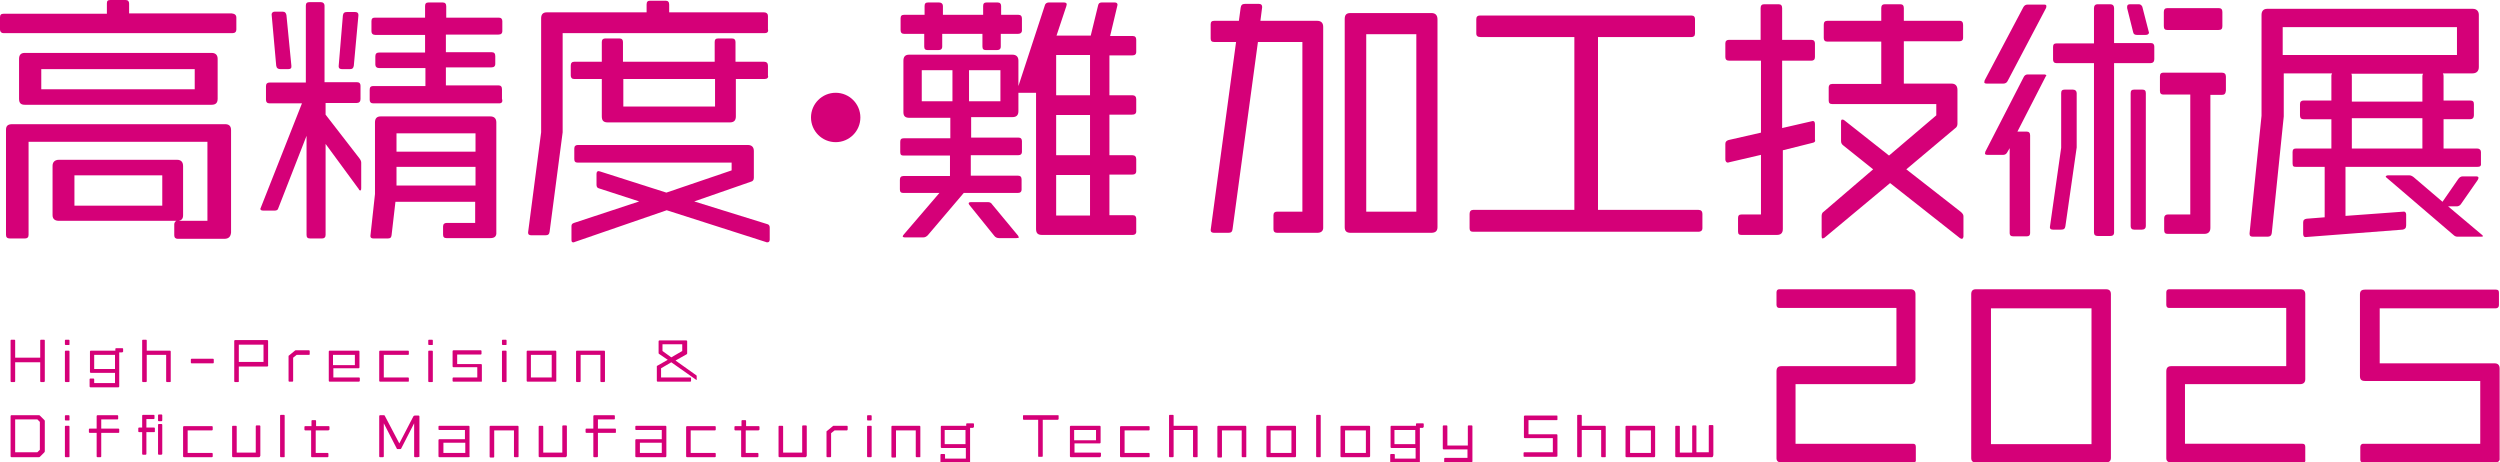
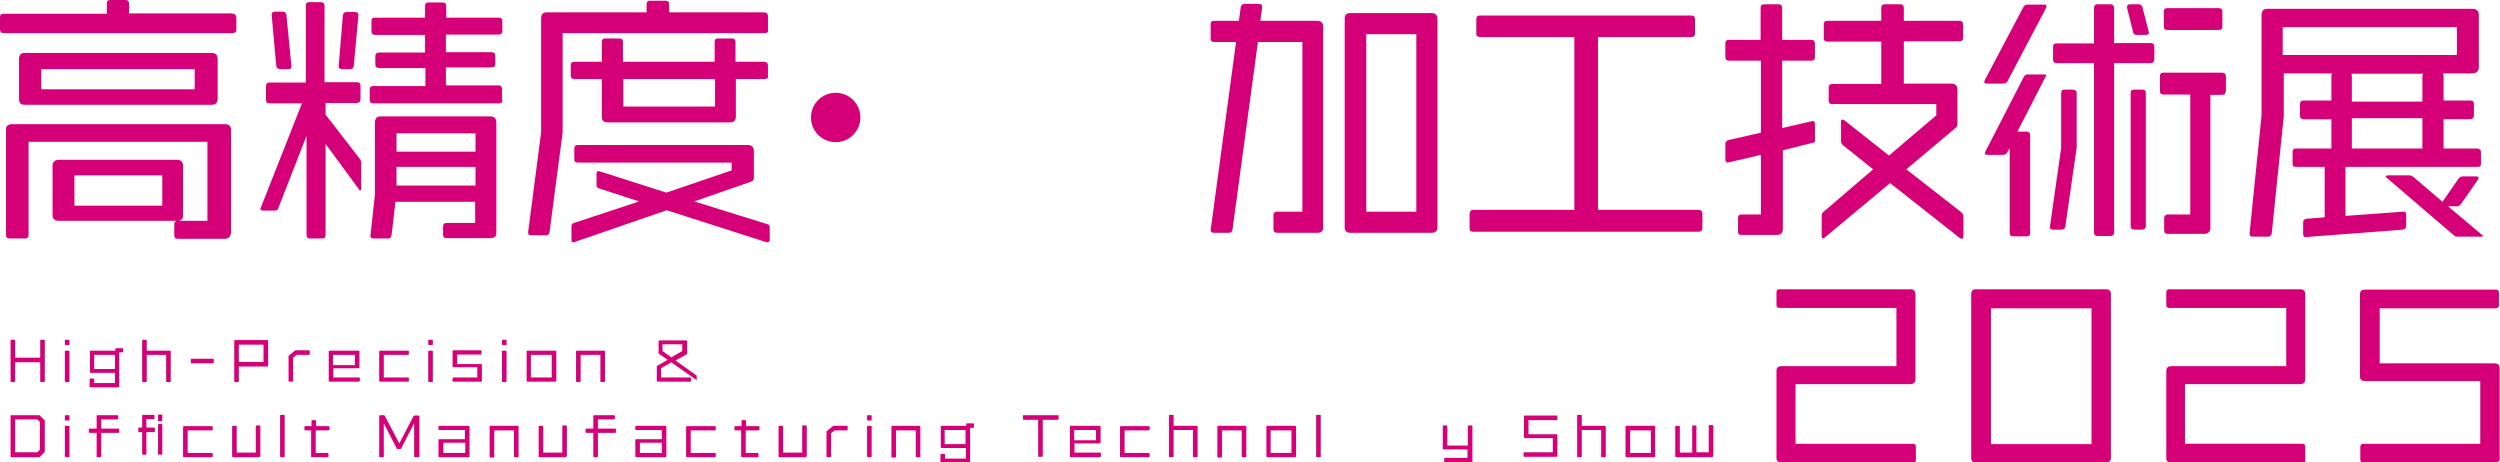
<svg xmlns="http://www.w3.org/2000/svg" version="1.0" id="レイヤー_1" x="0px" y="0px" viewBox="0 0 708.7 131.1" style="enable-background:new 0 0 708.7 131.1;" xml:space="preserve">
  <style type="text/css">
	.st0{fill:#D50078;}
</style>
  <g>
    <g>
      <path class="st0" d="M65.9,9.4H1c-0.6,0-1-0.4-1-1V4.9c0-0.7,0.3-1,1-1h29.3V1c0-0.7,0.2-1,1-1h4.3c0.7,0,1,0.4,1,1v2.8h29.1    C66.6,3.9,67,4.3,67,5v3.4C67,9,66.6,9.4,65.9,9.4z M63.6,67.7H50.4c-0.6,0-1-0.3-1-1v-3.1c0-0.4,0.2-0.8,0.6-1H16.7    c-1.1,0-1.8-0.5-1.8-1.6V47c0-1.1,0.7-1.7,1.8-1.7h33.5c1.1,0,1.7,0.6,1.7,1.8v13.9c0,1-0.4,1.4-1.2,1.6h8.1V40.2H8.1v26.4    c0,0.7-0.4,1-1,1H2.8c-0.7,0-1.1-0.3-1.1-1V36.8c0-1.1,0.5-1.6,1.8-1.6h60.3c1.1,0,1.7,0.5,1.7,1.7v29    C65.4,67.1,64.8,67.7,63.6,67.7z M60,29.7h-53c-1.1,0-1.6-0.5-1.6-1.7V16.7c0-1.1,0.5-1.7,1.6-1.7h53c1.1,0,1.7,0.6,1.7,1.7V28    C61.7,29.2,61.1,29.7,60,29.7z M55.2,19.6H11.7v5.7h43.5V19.6z M46,49.7H21.1v8.6H46V49.7z" />
      <path class="st0" d="M102.1,54c-0.1,0-0.3-0.1-0.4-0.4l-9.4-12.8v25.8c0,0.7-0.4,1-1,1h-3.4c-0.7,0-1-0.3-1-1V38.5L78.9,59    c-0.1,0.5-0.5,0.7-1,0.7h-3.2c-0.5,0-0.9-0.1-0.9-0.5l11.8-29.9h-9.2c-0.7,0-1-0.4-1-1v-3.9c0-0.7,0.4-1,1-1h10.3V1.6    c0-0.7,0.3-1,1.1-1h3.1c0.7,0,1.1,0.4,1.1,1v21.7h9.2c0.7,0,1,0.4,1,1v3.8c0,0.7-0.4,1.1-1.1,1.1h-8.8v3.3l9.6,12.4    c0.3,0.4,0.5,0.8,0.5,1.2v7.2C102.4,53.8,102.3,54,102.1,54z M81.7,19.6h-2.2c-0.7,0-1.1-0.3-1.2-1L77,4.1c0-0.5,0.4-0.8,0.9-0.8    h2.2c0.7,0,1,0.4,1.1,1l1.4,14.3C82.7,19.3,82.4,19.6,81.7,19.6z M100.3,18.6c-0.1,0.7-0.4,1-1.1,1H97c-0.6,0-1-0.2-1-0.8    l1.2-14.4c0.1-0.7,0.4-1,1.2-1h2.2c0.7,0,1,0.3,1,0.8v0.2L100.3,18.6z M141.5,29.3h-35.7c-0.7,0-1-0.4-1-1v-2.8    c0-0.7,0.2-1.1,1-1.1h14.8v-5.1h-13.1c-0.7,0-1.1-0.4-1.1-1V16c0-0.7,0.3-1.1,1-1.1h13.1v-5h-14.1c-0.7,0-1.1-0.4-1.1-1V6    c0-0.7,0.3-1,1-1h14.2V1.7c0-0.7,0.3-1,1-1h4c0.7,0,1,0.4,1,1.1V5h14.9c0.7,0,1,0.4,1,1v2.8c0,0.7-0.4,1-1.1,1h-14.9v5h13    c0.7,0,1,0.4,1,1.1v2.2c0,0.7-0.4,1-1.1,1h-12.9v5.1h14.9c0.7,0,1,0.4,1,1.1v2.7C142.6,28.9,142.2,29.3,141.5,29.3z M139,67.5    h-12.4c-0.7,0-1-0.3-1-1v-2.3c0-0.7,0.4-1,1-1h8.1v-6h-22.6l-1.1,9.5c-0.1,0.7-0.4,0.9-1.1,0.9h-4c-0.6,0-0.9-0.2-0.9-0.7    l1.3-11.9V34.7c0-1.1,0.5-1.7,1.6-1.7h31.1c1.1,0,1.7,0.6,1.7,1.7v31.1C140.8,67,140.2,67.5,139,67.5z M134.8,37.8h-22.4V43h22.4    V37.8z M134.8,47.3h-22.4v5.3h22.4V47.3z" />
      <path class="st0" d="M216.8,9.4h-57.3v28.1l-3.7,28.2c-0.1,0.7-0.4,1-1.2,1h-3.9c-0.7,0-1-0.2-1-0.8l3.7-28.4V5.2    c0-1.1,0.5-1.7,1.6-1.7h28.3V1.3c0-0.8,0.3-1.1,1-1.1h4.4c0.7,0,1,0.4,1,1.1v2.2h26.9c0.7,0,1.1,0.4,1.1,1v3.8    C217.9,9,217.5,9.4,216.8,9.4z M216.7,22.4h-8.1V33c0,1.2-0.6,1.7-1.7,1.7h-34.6c-1.2,0-1.7-0.5-1.7-1.7V22.4h-7.8    c-0.7,0-1-0.4-1-1v-2.8c0-0.7,0.3-1.1,1-1.1h7.8v-5.6c0-0.7,0.4-1,1-1h4c0.7,0,1,0.4,1,1v5.6h26v-5.6c0-0.7,0.3-1,1-1h3.9    c0.7,0,1,0.4,1,1v5.6h8.1c0.7,0,1.1,0.4,1.1,1.1v2.8C217.9,22,217.5,22.4,216.7,22.4z M217.5,68.7c-0.1,0-0.2,0-0.4-0.1l-28.1-9    l-26.1,9c-0.1,0.1-0.3,0.1-0.4,0.1c-0.4,0-0.5-0.2-0.5-0.8v-3.7c0-0.5,0.1-0.8,0.7-1l18.5-6.1l-11.4-3.7c-0.5-0.1-0.7-0.5-0.7-1    v-3.1c0-0.5,0.2-0.8,0.6-0.8c0.1,0,0.2,0.1,0.4,0.1l18.8,6l18.5-6.3v-2.2h-43.6c-0.7,0-1-0.3-1-1v-3c0-0.7,0.4-1,1-1h48.2    c1.1,0,1.7,0.6,1.7,1.7v7.6c0,0.6-0.3,1-0.8,1.1l-16.1,5.6l20.6,6.4c0.5,0.1,0.8,0.4,0.8,1v3.4C218.2,68.4,218,68.7,217.5,68.7z     M202.7,22.4h-26v7.8h26V22.4z" />
      <path class="st0" d="M239.8,38.2h-6.4c-1.1,0-1.6-0.6-1.6-1.7v-6.1c0-1,0.5-1.7,1.6-1.7h6.5c1,0,1.6,0.7,1.6,1.9v6    C241.4,37.6,240.8,38.2,239.8,38.2z" />
-       <path class="st0" d="M321,66.6h-25.6c-1.2,0-1.7-0.5-1.7-1.7V26.3h-5v5.2c0,1.2-0.6,1.7-1.7,1.7h-11.7v5.8h13.4c0.7,0,1,0.4,1,1    V43c0,0.7-0.4,1-1.1,1h-13.4v5.8h13.4c0.7,0,1,0.4,1,1.1v2.8c0,0.7-0.4,1-1.1,1h-15.3l-10.2,12c-0.4,0.4-0.8,0.6-1.3,0.6h-5.1    c-0.4,0-0.7-0.1-0.7-0.3c0-0.1,0.1-0.2,0.2-0.4l10.2-11.9h-10.2c-0.7,0-1-0.3-1-1V51c0-0.7,0.3-1.1,1-1.1h13.2v-5.8h-13.1    c-0.7,0-1-0.2-1-1v-2.9c0-0.7,0.3-1,1-1h13.2v-5.8h-11.6c-1.2,0-1.7-0.5-1.7-1.6V17.2c0-1.1,0.5-1.7,1.6-1.7H287    c1.1,0,1.7,0.6,1.7,1.7v7.2l7.5-22.9c0.1-0.5,0.6-0.8,1.1-0.8h4.3c0.5,0,0.8,0.2,0.8,0.5c0,0.1-0.1,0.3-0.1,0.5l-2.8,8.4h9.7    l2.1-8.6c0.1-0.5,0.4-0.8,1-0.8h3.7c0.5,0,0.8,0.2,0.8,0.7c0,0.1-0.1,0.2-0.1,0.4l-2,8.4h6.4c0.7,0,1,0.4,1,1.1v3.4    c0,0.7-0.4,1-1.1,1h-6.5V27h6.5c0.7,0,1.1,0.4,1.1,1.1v3.4c0,0.7-0.4,1-1.2,1h-6.4V44h6.5c0.7,0,1.1,0.4,1.1,1.1v3.4    c0,0.7-0.4,1-1.2,1h-6.4v11.5h6.6c0.7,0,1,0.4,1,1v3.4C322.2,66.2,321.8,66.6,321,66.6z M288.6,9.6h-4.9v3.6c0,0.7-0.4,1-1.1,1    h-3.1c-0.7,0-1-0.3-1-1V9.6h-11.4v3.6c0,0.7-0.4,1-1.1,1H263c-0.7,0-1-0.3-1-1V9.6h-5.7c-0.7,0-1-0.4-1-1.1V5.2c0-0.7,0.3-1,1-1    h5.8V1.7c0-0.7,0.3-1,1-1h3.1c0.7,0,1.1,0.4,1.1,1v2.5h11.4V1.7c0-0.7,0.3-1,1-1h3.1c0.7,0,1,0.4,1,1v2.5h4.9c0.7,0,1,0.4,1,1.1    v3.1C289.8,9.2,289.3,9.6,288.6,9.6z M270,19.9h-8.7v8.8h8.7V19.9z M288.1,67.5h-4.9c-0.5,0-1-0.2-1.3-0.6l-7.1-8.8    c-0.1-0.1-0.2-0.4-0.2-0.4c0-0.3,0.2-0.4,0.7-0.4h4.8c0.5,0,0.9,0.2,1.2,0.7l7.3,8.8c0.1,0.2,0.2,0.4,0.2,0.5    C288.9,67.4,288.6,67.5,288.1,67.5z M283.6,19.9h-8.9v8.8h8.9V19.9z M309,15.6h-9.6V27h9.6V15.6z M309,32.6h-9.6V44h9.6V32.6z     M309,49.6h-9.6v11.5h9.6V49.6z" />
      <path class="st0" d="M373.4,66h-11.3c-0.7,0-1.1-0.3-1.1-1v-4c0-0.7,0.4-1,1-1h7.2V11.9h-12.6L349.4,65c-0.1,0.7-0.4,1-1.2,1h-4    c-0.6,0-1-0.2-1-0.8l7.2-53.3h-6.2c-0.7,0-1-0.3-1-1v-4c0-0.7,0.3-1,1-1h7l0.5-3.7c0.1-0.7,0.4-1.1,1.2-1.1h4    c0.6,0,0.9,0.3,0.9,0.9l-0.5,3.9h16.1c1.1,0,1.7,0.6,1.7,1.7v56.7C375.2,65.5,374.5,66,373.4,66z M405.7,66h-22.8    c-1.2,0-1.7-0.5-1.7-1.6v-59c0-1.1,0.4-1.7,1.6-1.7h23c1.1,0,1.7,0.6,1.7,1.8v58.9C407.5,65.5,406.9,66,405.7,66z M401.5,9.7    h-14.2v50.3h14.2V9.7z" />
      <path class="st0" d="M481.5,65.7h-63.9c-0.7,0-1-0.3-1-1v-4.1c0-0.7,0.4-1.1,1-1.1h28.7v-49h-26.6c-0.8,0-1.2-0.3-1.2-1V5.4    c0-0.7,0.4-1,1-1h60c0.7,0,1,0.4,1,1v4.1c0,0.7-0.4,1-1,1H453v49h28.5c0.7,0,1.1,0.4,1.1,1.1v4.1    C482.6,65.4,482.1,65.7,481.5,65.7z" />
      <path class="st0" d="M513.8,40.5l-8.4,2.1v22.3c0,1.2-0.6,1.7-1.7,1.7h-10c-0.7,0-1-0.2-1-1v-3.8c0-0.7,0.3-1,1-1h5.5V43.9l-9,2.1    c-0.1,0-0.2,0.1-0.4,0.1c-0.4,0-0.7-0.4-0.7-0.9v-4.4c0-0.6,0.3-0.9,0.9-1.1l9.2-2.1V17.2h-9c-0.7,0-1.1-0.3-1.1-1v-3.9    c0-0.7,0.4-1,1-1h9v-9c0-0.7,0.3-1.1,1-1.1h4.1c0.7,0,1,0.4,1,1.1v9h8.3c0.7,0,1,0.4,1,1v3.9c0,0.7-0.4,1-1,1h-8.3v19.1l8.7-2    c0.4,0,0.6,0.3,0.6,0.9v4.3C514.7,40.1,514.4,40.4,513.8,40.5z M556.1,67.7c-0.1,0-0.3-0.1-0.5-0.2l-19.8-15.6l-18.6,15.5    c-0.2,0.1-0.4,0.2-0.5,0.2c-0.2,0-0.3-0.2-0.3-0.7v-5.7c0-0.5,0.2-1,0.6-1.2l14-12l-8.5-6.8c-0.4-0.3-0.6-0.7-0.6-1.2v-5.4    c0-0.5,0.1-0.7,0.3-0.7c0.1,0,0.3,0,0.5,0.1l12.8,10.1l13.4-11.4v-3.2h-29.5c-0.7,0-1-0.3-1-1v-3.7c0-0.6,0.3-1,1-1h13.9v-12    h-15.3c-0.7,0-1-0.4-1-1V7c0-0.7,0.3-1.1,1-1.1h15.3V2.3c0-0.7,0.3-1.1,1-1.1h4.4c0.7,0,1,0.4,1,1.1v3.6h15.8c0.7,0,1,0.4,1,1.2    v3.6c0,0.7-0.4,1-1.1,1h-15.7v12h13.5c1.1,0,1.7,0.6,1.7,1.8v9.6c0,0.5-0.2,1-0.7,1.3L540.4,48l15.5,12.1c0.4,0.4,0.7,0.7,0.7,1.2    v5.8C556.5,67.5,556.4,67.7,556.1,67.7z" />
      <path class="st0" d="M580,2.3L569.1,23c-0.2,0.4-0.6,0.7-1.2,0.7h-4.6c-0.5,0-0.8-0.1-0.8-0.4c0-0.1,0.1-0.3,0.1-0.5L573.6,2    c0.3-0.5,0.7-0.7,1.2-0.7h4.6c0.5,0,0.7,0.1,0.7,0.4C580.1,1.9,580.1,2.1,580,2.3z M579.8,21.9l-7.9,15.4h2.6c0.7,0,1,0.4,1,1.1    V66c0,0.8-0.4,1-1,1h-3.7c-0.7,0-1.1-0.2-1.1-1V42l-0.7,1.2c-0.2,0.4-0.6,0.7-1.1,0.7h-4.4c-0.5,0-0.8-0.1-0.8-0.4    c0-0.1,0.1-0.3,0.1-0.5l10.9-21.2c0.2-0.4,0.6-0.7,1.1-0.7h4.6c0.4,0,0.7,0.1,0.7,0.4C579.9,21.6,579.9,21.7,579.8,21.9z     M585.5,64.1c-0.1,0.7-0.4,1-1.2,1H582c-0.6,0-0.9-0.2-0.9-0.7l3.2-22.5V26.4c0-0.7,0.3-1,1-1h2.3c0.7,0,1.1,0.4,1.1,1v15.4    L585.5,64.1z M609.6,17.9h-10.3v48c0,0.7-0.4,1-1.1,1h-3.5c-0.7,0-1.1-0.3-1.1-1V17.9h-10.6c-0.7,0-1-0.4-1-1v-3.6    c0-0.7,0.3-1,1-1h10.6V2.3c0-0.7,0.4-1.1,1-1.1h3.6c0.7,0,1.1,0.4,1.1,1.1v9.9h10.4c0.7,0,1,0.4,1,1v3.6    C610.7,17.5,610.3,17.9,609.6,17.9z M608.2,9.9h-2.4c-0.6,0-1-0.2-1.1-0.8L603,2.3c0-0.1,0-0.2,0-0.4c0-0.5,0.3-0.7,0.9-0.7h2.4    c0.5,0,0.8,0.3,1,0.7l1.8,7c0,0.1,0.1,0.2,0.1,0.4C609.1,9.7,608.8,9.9,608.2,9.9z M607.2,65.1H605c-0.7,0-1-0.4-1-1V26.4    c0-0.7,0.3-1,1-1h2.3c0.7,0,1,0.3,1,1v37.7C608.3,64.7,607.9,65.1,607.2,65.1z M629.8,26.9h-3.2v37.7c0,1.1-0.6,1.7-1.7,1.7h-10.4    c-0.7,0-1-0.3-1-1.1v-3.4c0-0.6,0.4-1,1-1h6.4v-34h-7.6c-0.8,0-1-0.4-1-1.1v-4c0-0.7,0.2-1.1,1-1.1h16.6c0.7,0,1.1,0.4,1.1,1.1v4    C630.9,26.6,630.6,26.9,629.8,26.9z M628.9,8.5h-14.5c-0.7,0-1-0.3-1-1.1v-4c0-0.7,0.3-1.1,1-1.1H629c0.7,0,1,0.4,1,1.1v4    C630,8.2,629.7,8.5,628.9,8.5z" />
      <path class="st0" d="M702.3,47.3h-37.4v13.9l16.4-1.2c0.5-0.1,0.8,0.3,0.8,0.8v3.1c0,0.8-0.4,1.1-1,1.2l-27.4,2.1    c-0.6,0.1-0.8-0.4-0.8-0.9v-3.2c0-0.7,0.3-1,1-1.1l5.1-0.4V47.3h-8.1c-0.7,0-1-0.1-1-1v-3.2c0-0.7,0.3-1,1-1h10v-8.3h-7.9    c-0.7,0-1-0.4-1-1.1v-3.2c0-0.7,0.4-1,1-1h7.9v-7.1c0-0.2,0.1-0.4,0.2-0.6h-13.7V33l-3.4,33.1c-0.1,0.7-0.5,1-1.2,1h-4.1    c-0.7,0-1-0.2-1-0.9l3.4-33.4V4.2c0-1,0.5-1.7,1.6-1.7H701c1.1,0,1.7,0.7,1.7,1.7V19c0,1.1-0.6,1.8-1.8,1.8h-8.4    c0.1,0.1,0.2,0.4,0.2,0.7v7h7.6c0.7,0,1,0.3,1,1v3.2c0,0.7-0.4,1.1-1.1,1.1h-7.5v8.3h9.5c0.7,0,1.1,0.4,1.1,1v3.2    C703.4,47.1,703,47.3,702.3,47.3z M696.5,7.7h-49.4v7.9h49.4V7.7z M666.5,20.8c0.1,0.1,0.2,0.4,0.2,0.7v7.3h20v-7.3    c0-0.2,0.1-0.4,0.2-0.6H666.5z M686.7,33.5h-20v8.6h20V33.5z M703.2,67.1h-6.5c-0.4,0-0.8-0.1-1.2-0.5l-18.8-16.1    c-0.2-0.1-0.4-0.4-0.4-0.4c0-0.2,0.3-0.4,0.7-0.4h6c0.4,0,0.8,0.2,1.2,0.5l8.2,7l4.5-6.5c0.3-0.4,0.7-0.7,1.2-0.7h3.8    c0.4,0,0.7,0.1,0.7,0.4c0,0.2-0.1,0.4-0.2,0.6l-4.8,6.9c-0.3,0.4-0.7,0.6-1.2,0.6H694l9.5,8c0.2,0.2,0.4,0.4,0.4,0.4    C703.8,67.1,703.6,67.1,703.2,67.1z" />
      <path class="st0" d="M542.3,131.1H505c-0.9,0-1.4-0.4-1.4-1.2v-24.6c0-1.1,0.5-1.5,1.4-1.5h32.6V87.3h-33.2    c-0.5,0-0.8-0.3-0.8-0.9v-3.5c0-0.6,0.3-0.9,0.8-0.9h37.2c0.9,0,1.4,0.5,1.4,1.4v24.1c0,0.9-0.5,1.4-1.5,1.4H509v16.9h33.3    c0.6,0,0.8,0.3,0.8,0.9v3.5C543.2,130.9,542.9,131.1,542.3,131.1z" />
      <path class="st0" d="M596.9,131.1h-36.7c-1,0-1.4-0.4-1.4-1.3V83.4c0-0.9,0.4-1.4,1.3-1.4H597c0.9,0,1.4,0.4,1.4,1.4v46.4    C598.4,130.7,597.9,131.1,596.9,131.1z M592.9,87.4h-28.5v38.5h28.5V87.4z" />
      <path class="st0" d="M652.8,131.1h-37.3c-0.9,0-1.4-0.4-1.4-1.2v-24.6c0-1.1,0.5-1.5,1.4-1.5h32.6V87.3h-33.2    c-0.5,0-0.8-0.3-0.8-0.9v-3.5c0-0.6,0.3-0.9,0.8-0.9h37.2c0.9,0,1.4,0.5,1.4,1.4v24.1c0,0.9-0.5,1.4-1.5,1.4h-32.6v16.9h33.3    c0.6,0,0.8,0.3,0.8,0.9v3.5C653.6,130.9,653.4,131.1,652.8,131.1z" />
      <path class="st0" d="M707.2,131.1h-37.2c-0.6,0-0.9-0.2-0.9-0.8v-3.6c0-0.6,0.4-0.9,0.8-0.9h33.2V108h-32.6    c-1.1,0-1.5-0.4-1.5-1.4V83.5c0-1,0.4-1.4,1.5-1.4h37c0.6,0,0.9,0.2,0.9,0.9v3.5c0,0.6-0.4,0.9-0.9,0.9h-32.9V103h32.6    c0.9,0,1.4,0.5,1.4,1.5v25.4C708.7,130.7,708.2,131.1,707.2,131.1z" />
    </g>
    <circle class="st0" cx="236.9" cy="33.3" r="7" />
  </g>
  <g>
    <g>
      <path class="st0" d="M12.5,108.3h-0.9c-0.1,0-0.2-0.1-0.2-0.2v-5.4H4.3v5.4c0,0.1-0.1,0.2-0.2,0.2H3.2c-0.1,0-0.2-0.1-0.2-0.2    V96.5c0-0.1,0.1-0.2,0.2-0.2h0.9c0.1,0,0.2,0.1,0.2,0.2v4.9h7.1v-4.9c0-0.1,0.1-0.2,0.2-0.2h0.9c0.1,0,0.2,0.1,0.2,0.2v11.5    C12.7,108.2,12.6,108.3,12.5,108.3z" />
      <path class="st0" d="M19.5,97.8h-0.9c-0.1,0-0.2-0.1-0.2-0.2v-1.1c0-0.1,0.1-0.2,0.2-0.2h0.9c0.1,0,0.2,0.1,0.2,0.2v1.1    C19.7,97.8,19.7,97.8,19.5,97.8z M19.5,108.3h-0.9c-0.1,0-0.2-0.1-0.2-0.2v-8.5c0-0.1,0.1-0.2,0.2-0.2h0.9c0.1,0,0.2,0.1,0.2,0.2    v8.5C19.7,108.2,19.7,108.3,19.5,108.3z" />
      <path class="st0" d="M34.6,99.9h-0.8v9.6c0,0.2-0.1,0.3-0.3,0.3h-7.8c-0.2,0-0.3-0.1-0.3-0.3v-2c0-0.1,0.1-0.2,0.2-0.2h0.9    c0.1,0,0.2,0.1,0.2,0.2v1.1h5.9v-2.9h-6.8c-0.2,0-0.3-0.1-0.3-0.3v-5.7c0-0.2,0.1-0.3,0.3-0.3h6.9v-0.5c0-0.1,0.1-0.2,0.2-0.2h1.8    c0.1,0,0.2,0.1,0.2,0.2v0.8C34.8,99.8,34.7,99.9,34.6,99.9z M32.6,100.6h-5.9v4h5.9V100.6z" />
      <path class="st0" d="M48.2,108.3h-0.9c-0.1,0-0.2-0.1-0.2-0.2v-7.5h-5.5v7.5c0,0.1-0.1,0.2-0.2,0.2h-0.9c-0.1,0-0.2-0.1-0.2-0.2    V96.5c0-0.1,0.1-0.2,0.2-0.2h0.9c0.1,0,0.2,0.1,0.2,0.2v2.9h6.5c0.2,0,0.3,0.1,0.3,0.3v8.4C48.4,108.2,48.4,108.3,48.2,108.3z" />
      <path class="st0" d="M60.4,103h-6.1c-0.1,0-0.2-0.1-0.2-0.2v-0.9c0-0.1,0.1-0.2,0.2-0.2h6.1c0.1,0,0.2,0.1,0.2,0.2v0.9    C60.6,102.9,60.5,103,60.4,103z" />
      <path class="st0" d="M75.7,103.9h-8v4.2c0,0.2-0.1,0.2-0.2,0.2h-0.9c-0.1,0-0.2-0.1-0.2-0.2V96.7c0-0.2,0.1-0.3,0.3-0.3h9    c0.2,0,0.3,0.1,0.3,0.3v6.8C76.1,103.8,75.9,103.9,75.7,103.9z M74.7,97.7h-7v4.9h7V97.7z" />
      <path class="st0" d="M87.6,100.6h-3.5l-1,0.8v6.6c0,0.1-0.1,0.2-0.2,0.2h-0.9c-0.1,0-0.2-0.1-0.2-0.2v-7c0-0.1,0-0.2,0.1-0.2    l1.7-1.4c0.1-0.1,0.1-0.1,0.3-0.1h3.7c0.1,0,0.2,0.1,0.2,0.2v0.8C87.8,100.6,87.7,100.6,87.6,100.6z" />
      <path class="st0" d="M101.7,108.2h-8.2c-0.2,0-0.3-0.1-0.3-0.3v-8.2c0-0.2,0.1-0.3,0.3-0.3h8.1c0.2,0,0.3,0.1,0.3,0.3v4.4    c0,0.2-0.1,0.3-0.3,0.3h-7.1v2.6h7.3c0.1,0,0.2,0.1,0.2,0.2v0.8C101.9,108.2,101.8,108.2,101.7,108.2z M100.6,100.6h-6.2v2.9h6.2    V100.6z" />
      <path class="st0" d="M115.7,108.2h-7.9c-0.2,0-0.3-0.1-0.3-0.3v-8.2c0-0.2,0.1-0.3,0.3-0.3h7.9c0.1,0,0.2,0.1,0.2,0.2v0.8    c0,0.1-0.1,0.2-0.2,0.2h-6.9v6.4h6.9c0.1,0,0.2,0.1,0.2,0.2v0.8C115.9,108.2,115.8,108.2,115.7,108.2z" />
      <path class="st0" d="M122.5,97.8h-0.9c-0.1,0-0.2-0.1-0.2-0.2v-1.1c0-0.1,0.1-0.2,0.2-0.2h0.9c0.1,0,0.2,0.1,0.2,0.2v1.1    C122.7,97.8,122.7,97.8,122.5,97.8z M122.5,108.3h-0.9c-0.1,0-0.2-0.1-0.2-0.2v-8.5c0-0.1,0.1-0.2,0.2-0.2h0.9    c0.1,0,0.2,0.1,0.2,0.2v8.5C122.7,108.2,122.7,108.3,122.5,108.3z" />
      <path class="st0" d="M136.3,108.2h-7.8c-0.1,0-0.2-0.1-0.2-0.2v-0.8c0-0.1,0.1-0.2,0.2-0.2h6.8v-2.9h-6.7c-0.2,0-0.3-0.1-0.3-0.3    v-4.2c0-0.2,0.1-0.3,0.3-0.3h7.7c0.1,0,0.2,0.1,0.2,0.2v0.8c0,0.1-0.1,0.2-0.2,0.2h-6.7v2.7h6.7c0.2,0,0.3,0.1,0.3,0.3v4.4    C136.7,108.2,136.5,108.2,136.3,108.2z" />
      <path class="st0" d="M143.4,97.8h-0.9c-0.1,0-0.2-0.1-0.2-0.2v-1.1c0-0.1,0.1-0.2,0.2-0.2h0.9c0.1,0,0.2,0.1,0.2,0.2v1.1    C143.6,97.8,143.5,97.8,143.4,97.8z M143.4,108.3h-0.9c-0.1,0-0.2-0.1-0.2-0.2v-8.5c0-0.1,0.1-0.2,0.2-0.2h0.9    c0.1,0,0.2,0.1,0.2,0.2v8.5C143.6,108.2,143.5,108.3,143.4,108.3z" />
      <path class="st0" d="M157.4,108.2h-7.8c-0.2,0-0.3-0.1-0.3-0.3v-8.2c0-0.2,0.1-0.3,0.3-0.3h7.8c0.2,0,0.3,0.1,0.3,0.3v8.2    C157.7,108.2,157.6,108.2,157.4,108.2z M156.4,100.6h-5.9v6.4h5.9V100.6z" />
      <path class="st0" d="M171.3,108.3h-0.9c-0.1,0-0.2-0.1-0.2-0.2v-7.5h-5.6v7.5c0,0.1-0.1,0.2-0.2,0.2h-0.9c-0.1,0-0.2-0.1-0.2-0.2    v-8.4c0-0.2,0.1-0.3,0.3-0.3h7.6c0.2,0,0.3,0.1,0.3,0.3v8.4C171.5,108.2,171.4,108.3,171.3,108.3z" />
      <path class="st0" d="M197.4,107.7C197.4,107.7,197.4,107.7,197.4,107.7l-7.1-5l-2.9,1.7v2.6h8.3c0.1,0,0.2,0.1,0.2,0.2v0.8    c0,0.1-0.1,0.2-0.2,0.2h-9.2c-0.2,0-0.3-0.1-0.3-0.3v-4c0-0.1,0-0.2,0.1-0.2l3-1.7l-2.5-1.7c-0.1-0.1-0.1-0.2-0.1-0.2v-3.3    c0-0.2,0.1-0.3,0.3-0.3h7.5c0.2,0,0.3,0.1,0.3,0.3v3.3c0,0.1,0,0.2-0.1,0.3l-3.2,1.8l5.9,4.2c0.1,0.1,0.1,0.1,0.1,0.2v1.1    C197.5,107.7,197.5,107.7,197.4,107.7z M193.5,97.6h-5.7v1.9l2.5,1.8l3.1-1.8V97.6z" />
    </g>
    <g>
      <path class="st0" d="M12.6,128.2l-1.3,1.3c-0.1,0.1-0.2,0.1-0.3,0.1H3.3c-0.2,0-0.3-0.1-0.3-0.3V118c0-0.2,0.1-0.3,0.3-0.3H11    c0.1,0,0.2,0,0.3,0.1l1.3,1.3c0.1,0.1,0.1,0.2,0.1,0.3v8.6C12.7,128,12.6,128.1,12.6,128.2z M11.3,119.6l-0.7-0.7H4.3v9.3h6.3    l0.7-0.7V119.6z" />
      <path class="st0" d="M19.5,119.2h-0.9c-0.1,0-0.2-0.1-0.2-0.2v-1.1c0-0.1,0.1-0.2,0.2-0.2h0.9c0.1,0,0.2,0.1,0.2,0.2v1.1    C19.7,119.1,19.7,119.2,19.5,119.2z M19.5,129.6h-0.9c-0.1,0-0.2-0.1-0.2-0.2v-8.5c0-0.1,0.1-0.2,0.2-0.2h0.9    c0.1,0,0.2,0.1,0.2,0.2v8.5C19.7,129.5,19.7,129.6,19.5,129.6z" />
      <path class="st0" d="M33.6,122.7h-4.9v6.7c0,0.1-0.1,0.2-0.2,0.2h-0.9c-0.1,0-0.2-0.1-0.2-0.2v-6.7h-2c-0.1,0-0.2-0.1-0.2-0.2    v-0.8c0-0.1,0.1-0.2,0.2-0.2h2V118c0-0.2,0.1-0.3,0.3-0.3h5.6c0.1,0,0.2,0.1,0.2,0.2v0.8c0,0.1-0.1,0.2-0.2,0.2h-4.6v2.6h4.9    c0.1,0,0.2,0.1,0.2,0.2v0.8C33.8,122.7,33.7,122.7,33.6,122.7z" />
      <path class="st0" d="M43.7,122.5h-2.2v6.2c0,0.1-0.1,0.2-0.2,0.2h-0.8c-0.1,0-0.2-0.1-0.2-0.2v-6.2h-0.9c-0.1,0-0.2-0.1-0.2-0.2    v-0.9c0-0.1,0.1-0.2,0.2-0.2h0.9v-3.3c0-0.2,0.1-0.3,0.3-0.3h3c0.1,0,0.2,0.1,0.2,0.2v0.8c0,0.1-0.1,0.2-0.2,0.2h-2.1v2.4h2.2    c0.1,0,0.2,0.1,0.2,0.2v0.9C43.9,122.5,43.8,122.5,43.7,122.5z M45.7,119.4H45c-0.1,0-0.2-0.1-0.2-0.2v-1.5c0-0.1,0.1-0.2,0.2-0.2    h0.8c0.1,0,0.2,0.1,0.2,0.2v1.5C45.9,119.4,45.9,119.4,45.7,119.4z M45.7,128.9H45c-0.1,0-0.2-0.1-0.2-0.2v-8.3    c0-0.1,0.1-0.2,0.2-0.2h0.8c0.1,0,0.2,0.1,0.2,0.2v8.3C45.9,128.8,45.9,128.9,45.7,128.9z" />
      <path class="st0" d="M60.1,129.6h-7.9c-0.2,0-0.3-0.1-0.3-0.3v-8.2c0-0.2,0.1-0.3,0.3-0.3h7.9c0.1,0,0.2,0.1,0.2,0.2v0.8    c0,0.1-0.1,0.2-0.2,0.2h-6.9v6.4h6.9c0.1,0,0.2,0.1,0.2,0.2v0.8C60.3,129.5,60.2,129.6,60.1,129.6z" />
      <path class="st0" d="M73.4,129.6h-7.3c-0.2,0-0.3-0.1-0.3-0.3v-8.4c0-0.1,0.1-0.2,0.2-0.2h0.9c0.1,0,0.2,0.1,0.2,0.2v7.4h5.4v-7.5    c0-0.1,0.1-0.2,0.2-0.2h0.9c0.1,0,0.2,0.1,0.2,0.2v8.4C73.7,129.5,73.6,129.6,73.4,129.6z" />
      <path class="st0" d="M80.5,129.6h-0.9c-0.1,0-0.2-0.1-0.2-0.2v-11.6c0-0.1,0.1-0.2,0.2-0.2h0.9c0.1,0,0.2,0.1,0.2,0.2v11.6    C80.7,129.6,80.7,129.6,80.5,129.6z" />
      <path class="st0" d="M93.1,122h-3.6v6.4h3.4c0.1,0,0.2,0.1,0.2,0.2v0.8c0,0.1-0.1,0.2-0.2,0.2h-4.5c-0.1,0-0.2-0.1-0.2-0.2V122    h-1.7c-0.1,0-0.2-0.1-0.2-0.2v-0.8c0-0.1,0.1-0.2,0.2-0.2h1.8v-1.5c0-0.1,0.1-0.2,0.2-0.2h0.9c0.1,0,0.2,0.1,0.2,0.2v1.5h3.6    c0.1,0,0.2,0.1,0.2,0.2v0.8C93.2,121.9,93.2,122,93.1,122z" />
      <path class="st0" d="M118.5,129.6h-0.9c-0.1,0-0.2-0.1-0.2-0.2v-9.4l-3.7,7.2c-0.1,0.1-0.1,0.1-0.3,0.1h-0.7c-0.1,0-0.2,0-0.2-0.1    l-3.7-7.2v9.4c0,0.1-0.1,0.2-0.2,0.2h-0.9c-0.1,0-0.2-0.1-0.2-0.2V118c0-0.2,0.1-0.3,0.3-0.3h1c0.2,0,0.3,0.1,0.3,0.2l4.1,7.8    l4-7.7c0.1-0.1,0.2-0.2,0.4-0.2h1c0.2,0,0.3,0.1,0.3,0.3v11.4C118.7,129.5,118.6,129.6,118.5,129.6z" />
      <path class="st0" d="M132.8,129.6h-8.2c-0.2,0-0.3-0.1-0.3-0.3v-4.5c0-0.2,0.1-0.3,0.3-0.3h7.2v-2.6h-7.3c-0.1,0-0.2-0.1-0.2-0.2    v-0.8c0-0.1,0.1-0.2,0.2-0.2h8.3c0.2,0,0.3,0.1,0.3,0.3v8.2C133.2,129.5,133.1,129.6,132.8,129.6z M131.9,125.5h-6.2v2.9h6.2    V125.5z" />
      <path class="st0" d="M146.8,129.6h-0.9c-0.1,0-0.2-0.1-0.2-0.2V122h-5.6v7.5c0,0.1-0.1,0.2-0.2,0.2H139c-0.1,0-0.2-0.1-0.2-0.2    V121c0-0.2,0.1-0.3,0.3-0.3h7.6c0.2,0,0.3,0.1,0.3,0.3v8.4C147,129.6,146.9,129.6,146.8,129.6z" />
      <path class="st0" d="M160.3,129.6H153c-0.2,0-0.3-0.1-0.3-0.3v-8.4c0-0.1,0.1-0.2,0.2-0.2h0.9c0.1,0,0.2,0.1,0.2,0.2v7.4h5.4v-7.5    c0-0.1,0.1-0.2,0.2-0.2h0.9c0.1,0,0.2,0.1,0.2,0.2v8.4C160.6,129.5,160.5,129.6,160.3,129.6z" />
      <path class="st0" d="M174.4,122.7h-4.9v6.7c0,0.1-0.1,0.2-0.2,0.2h-0.9c-0.1,0-0.2-0.1-0.2-0.2v-6.7h-2c-0.1,0-0.2-0.1-0.2-0.2    v-0.8c0-0.1,0.1-0.2,0.2-0.2h2V118c0-0.2,0.1-0.3,0.3-0.3h5.6c0.1,0,0.2,0.1,0.2,0.2v0.8c0,0.1-0.1,0.2-0.2,0.2h-4.6v2.6h4.9    c0.1,0,0.2,0.1,0.2,0.2v0.8C174.6,122.7,174.6,122.7,174.4,122.7z" />
      <path class="st0" d="M188.6,129.6h-8.2c-0.2,0-0.3-0.1-0.3-0.3v-4.5c0-0.2,0.1-0.3,0.3-0.3h7.2v-2.6h-7.3c-0.1,0-0.2-0.1-0.2-0.2    v-0.8c0-0.1,0.1-0.2,0.2-0.2h8.3c0.2,0,0.3,0.1,0.3,0.3v8.2C188.9,129.5,188.8,129.6,188.6,129.6z M187.6,125.5h-6.2v2.9h6.2    V125.5z" />
      <path class="st0" d="M202.7,129.6h-7.9c-0.2,0-0.3-0.1-0.3-0.3v-8.2c0-0.2,0.1-0.3,0.3-0.3h7.9c0.1,0,0.2,0.1,0.2,0.2v0.8    c0,0.1-0.1,0.2-0.2,0.2h-6.9v6.4h6.9c0.1,0,0.2,0.1,0.2,0.2v0.8C202.9,129.5,202.8,129.6,202.7,129.6z" />
      <path class="st0" d="M215,122h-3.6v6.4h3.4c0.1,0,0.2,0.1,0.2,0.2v0.8c0,0.1-0.1,0.2-0.2,0.2h-4.5c-0.1,0-0.2-0.1-0.2-0.2V122    h-1.7c-0.1,0-0.2-0.1-0.2-0.2v-0.8c0-0.1,0.1-0.2,0.2-0.2h1.8v-1.5c0-0.1,0.1-0.2,0.2-0.2h0.9c0.1,0,0.2,0.1,0.2,0.2v1.5h3.6    c0.1,0,0.2,0.1,0.2,0.2v0.8C215.2,121.9,215.1,122,215,122z" />
      <path class="st0" d="M228.3,129.6H221c-0.2,0-0.3-0.1-0.3-0.3v-8.4c0-0.1,0.1-0.2,0.2-0.2h0.9c0.1,0,0.2,0.1,0.2,0.2v7.4h5.4v-7.5    c0-0.1,0.1-0.2,0.2-0.2h0.9c0.1,0,0.2,0.1,0.2,0.2v8.4C228.6,129.5,228.5,129.6,228.3,129.6z" />
      <path class="st0" d="M240.1,122h-3.5l-1,0.8v6.6c0,0.1-0.1,0.2-0.2,0.2h-0.9c-0.1,0-0.2-0.1-0.2-0.2v-7c0-0.1,0-0.2,0.1-0.2    l1.7-1.4c0.1-0.1,0.1-0.1,0.3-0.1h3.7c0.1,0,0.2,0.1,0.2,0.2v0.8C240.3,121.9,240.2,122,240.1,122z" />
      <path class="st0" d="M246.9,119.2H246c-0.1,0-0.2-0.1-0.2-0.2v-1.1c0-0.1,0.1-0.2,0.2-0.2h0.9c0.1,0,0.2,0.1,0.2,0.2v1.1    C247.1,119.1,247,119.2,246.9,119.2z M246.9,129.6H246c-0.1,0-0.2-0.1-0.2-0.2v-8.5c0-0.1,0.1-0.2,0.2-0.2h0.9    c0.1,0,0.2,0.1,0.2,0.2v8.5C247.1,129.5,247,129.6,246.9,129.6z" />
      <path class="st0" d="M260.7,129.6h-0.9c-0.1,0-0.2-0.1-0.2-0.2V122H254v7.5c0,0.1-0.1,0.2-0.2,0.2h-0.9c-0.1,0-0.2-0.1-0.2-0.2    V121c0-0.2,0.1-0.3,0.3-0.3h7.6c0.2,0,0.3,0.1,0.3,0.3v8.4C260.9,129.6,260.9,129.6,260.7,129.6z" />
      <path class="st0" d="M275.8,121.3H275v9.6c0,0.2-0.1,0.3-0.3,0.3h-7.8c-0.2,0-0.3-0.1-0.3-0.3v-2c0-0.1,0.1-0.2,0.2-0.2h0.9    c0.1,0,0.2,0.1,0.2,0.2v1.1h5.9V127h-6.8c-0.2,0-0.3-0.1-0.3-0.3V121c0-0.2,0.1-0.3,0.3-0.3h6.9v-0.5c0-0.1,0.1-0.2,0.2-0.2h1.8    c0.1,0,0.2,0.1,0.2,0.2v0.8C276,121.2,275.9,121.3,275.8,121.3z M273.7,121.9h-5.9v4h5.9V121.9z" />
      <path class="st0" d="M299.8,119h-4.2v10.3c0,0.1-0.1,0.2-0.2,0.2h-0.9c-0.2,0-0.2-0.1-0.2-0.2V119h-4.1c-0.1,0-0.2-0.1-0.2-0.2    v-0.9c0-0.2,0.1-0.2,0.2-0.2h9.7c0.2,0,0.2,0.1,0.2,0.2v0.9C300,119,299.9,119,299.8,119z" />
      <path class="st0" d="M311.8,129.6h-8.2c-0.2,0-0.3-0.1-0.3-0.3V121c0-0.2,0.1-0.3,0.3-0.3h8.1c0.2,0,0.3,0.1,0.3,0.3v4.4    c0,0.2-0.1,0.3-0.3,0.3h-7.1v2.6h7.3c0.1,0,0.2,0.1,0.2,0.2v0.8C312,129.5,311.9,129.6,311.8,129.6z M310.7,121.9h-6.2v2.9h6.2    V121.9z" />
      <path class="st0" d="M325.7,129.6h-7.9c-0.2,0-0.3-0.1-0.3-0.3v-8.2c0-0.2,0.1-0.3,0.3-0.3h7.9c0.1,0,0.2,0.1,0.2,0.2v0.8    c0,0.1-0.1,0.2-0.2,0.2h-6.9v6.4h6.9c0.1,0,0.2,0.1,0.2,0.2v0.8C325.9,129.5,325.9,129.6,325.7,129.6z" />
      <path class="st0" d="M339.3,129.6h-0.9c-0.1,0-0.2-0.1-0.2-0.2v-7.5h-5.5v7.5c0,0.1-0.1,0.2-0.2,0.2h-0.9c-0.1,0-0.2-0.1-0.2-0.2    v-11.6c0-0.1,0.1-0.2,0.2-0.2h0.9c0.1,0,0.2,0.1,0.2,0.2v2.9h6.5c0.2,0,0.3,0.1,0.3,0.3v8.4C339.5,129.6,339.5,129.6,339.3,129.6z    " />
      <path class="st0" d="M353.1,129.6h-0.9c-0.1,0-0.2-0.1-0.2-0.2V122h-5.6v7.5c0,0.1-0.1,0.2-0.2,0.2h-0.9c-0.1,0-0.2-0.1-0.2-0.2    V121c0-0.2,0.1-0.3,0.3-0.3h7.6c0.2,0,0.3,0.1,0.3,0.3v8.4C353.3,129.6,353.3,129.6,353.1,129.6z" />
      <path class="st0" d="M367.1,129.6h-7.8c-0.2,0-0.3-0.1-0.3-0.3V121c0-0.2,0.1-0.3,0.3-0.3h7.8c0.2,0,0.3,0.1,0.3,0.3v8.2    C367.4,129.5,367.3,129.6,367.1,129.6z M366.1,122h-5.9v6.4h5.9V122z" />
      <path class="st0" d="M374.2,129.6h-0.9c-0.1,0-0.2-0.1-0.2-0.2v-11.6c0-0.1,0.1-0.2,0.2-0.2h0.9c0.1,0,0.2,0.1,0.2,0.2v11.6    C374.4,129.6,374.3,129.6,374.2,129.6z" />
-       <path class="st0" d="M388.1,129.6h-7.8c-0.2,0-0.3-0.1-0.3-0.3V121c0-0.2,0.1-0.3,0.3-0.3h7.8c0.2,0,0.3,0.1,0.3,0.3v8.2    C388.4,129.5,388.3,129.6,388.1,129.6z M387.2,122h-5.9v6.4h5.9V122z" />
-       <path class="st0" d="M403.3,121.3h-0.8v9.6c0,0.2-0.1,0.3-0.3,0.3h-7.8c-0.2,0-0.3-0.1-0.3-0.3v-2c0-0.1,0.1-0.2,0.2-0.2h0.9    c0.1,0,0.2,0.1,0.2,0.2v1.1h5.9V127h-6.8c-0.2,0-0.3-0.1-0.3-0.3V121c0-0.2,0.1-0.3,0.3-0.3h6.9v-0.5c0-0.1,0.1-0.2,0.2-0.2h1.8    c0.1,0,0.2,0.1,0.2,0.2v0.8C403.5,121.2,403.4,121.3,403.3,121.3z M401.2,121.9h-5.9v4h5.9V121.9z" />
      <path class="st0" d="M417,131.1h-7.4c-0.1,0-0.2,0-0.2-0.2v-0.9c0-0.1,0.1-0.2,0.2-0.2h6.4v-2.4h-6.7c-0.2,0-0.3-0.1-0.3-0.3v-6.3    c0-0.1,0.1-0.2,0.2-0.2h0.9c0.1,0,0.2,0.1,0.2,0.2v5.5h5.8v-5.5c0-0.1,0.1-0.2,0.2-0.2h0.9c0.1,0,0.2,0.1,0.2,0.2v10    C417.3,131.1,417.2,131.1,417,131.1z" />
      <path class="st0" d="M441.1,129.5h-9c-0.1,0-0.2-0.1-0.2-0.2v-0.9c0-0.1,0.1-0.2,0.2-0.2h8.1v-4h-7.9c-0.2,0-0.3-0.1-0.3-0.3v-5.8    c0-0.2,0.1-0.3,0.3-0.3h9c0.2,0,0.2,0.1,0.2,0.2v0.9c0,0.2-0.1,0.2-0.2,0.2h-8v4h7.9c0.2,0,0.3,0.1,0.3,0.3v5.9    C441.5,129.4,441.3,129.5,441.1,129.5z" />
      <path class="st0" d="M455,129.6h-0.9c-0.1,0-0.2-0.1-0.2-0.2v-7.5h-5.5v7.5c0,0.1-0.1,0.2-0.2,0.2h-0.9c-0.1,0-0.2-0.1-0.2-0.2    v-11.6c0-0.1,0.1-0.2,0.2-0.2h0.9c0.1,0,0.2,0.1,0.2,0.2v2.9h6.5c0.2,0,0.3,0.1,0.3,0.3v8.4C455.2,129.6,455.1,129.6,455,129.6z" />
      <path class="st0" d="M468.9,129.6h-7.8c-0.2,0-0.3-0.1-0.3-0.3V121c0-0.2,0.1-0.3,0.3-0.3h7.8c0.2,0,0.3,0.1,0.3,0.3v8.2    C469.2,129.5,469.1,129.6,468.9,129.6z M468,122h-5.9v6.4h5.9V122z" />
      <path class="st0" d="M485.3,129.6h-10.1c-0.2,0-0.3-0.1-0.3-0.3v-8.4c0-0.1,0.1-0.2,0.2-0.2h0.9c0.1,0,0.2,0.1,0.2,0.2v7.4h3.5    v-7.5c0-0.1,0.1-0.2,0.2-0.2h0.8c0.1,0,0.2,0.1,0.2,0.2v7.4h3.5v-7.5c0-0.1,0.1-0.2,0.2-0.2h0.9c0.1,0,0.2,0.1,0.2,0.2v8.3    C485.6,129.5,485.5,129.6,485.3,129.6z" />
    </g>
  </g>
  <g>
</g>
  <g>
</g>
  <g>
</g>
  <g>
</g>
  <g>
</g>
  <g>
</g>
  <g>
</g>
  <g>
</g>
  <g>
</g>
  <g>
</g>
  <g>
</g>
  <g>
</g>
  <g>
</g>
  <g>
</g>
  <g>
</g>
</svg>